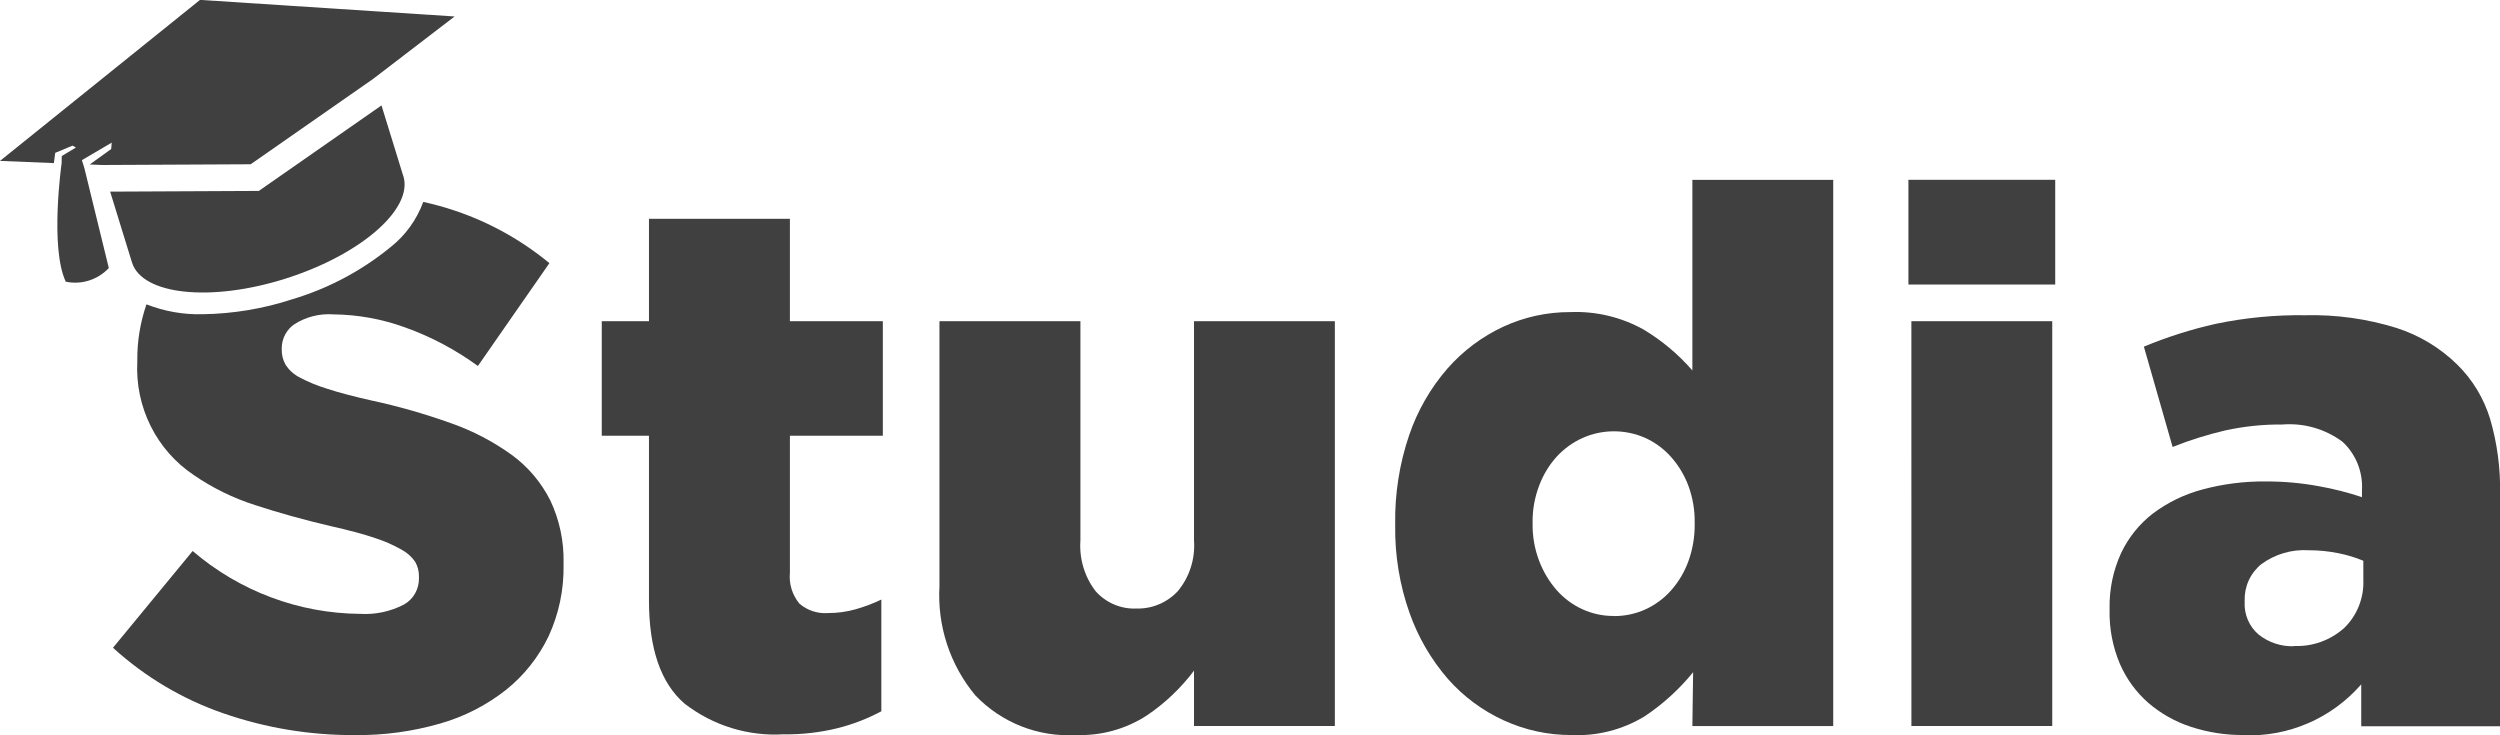
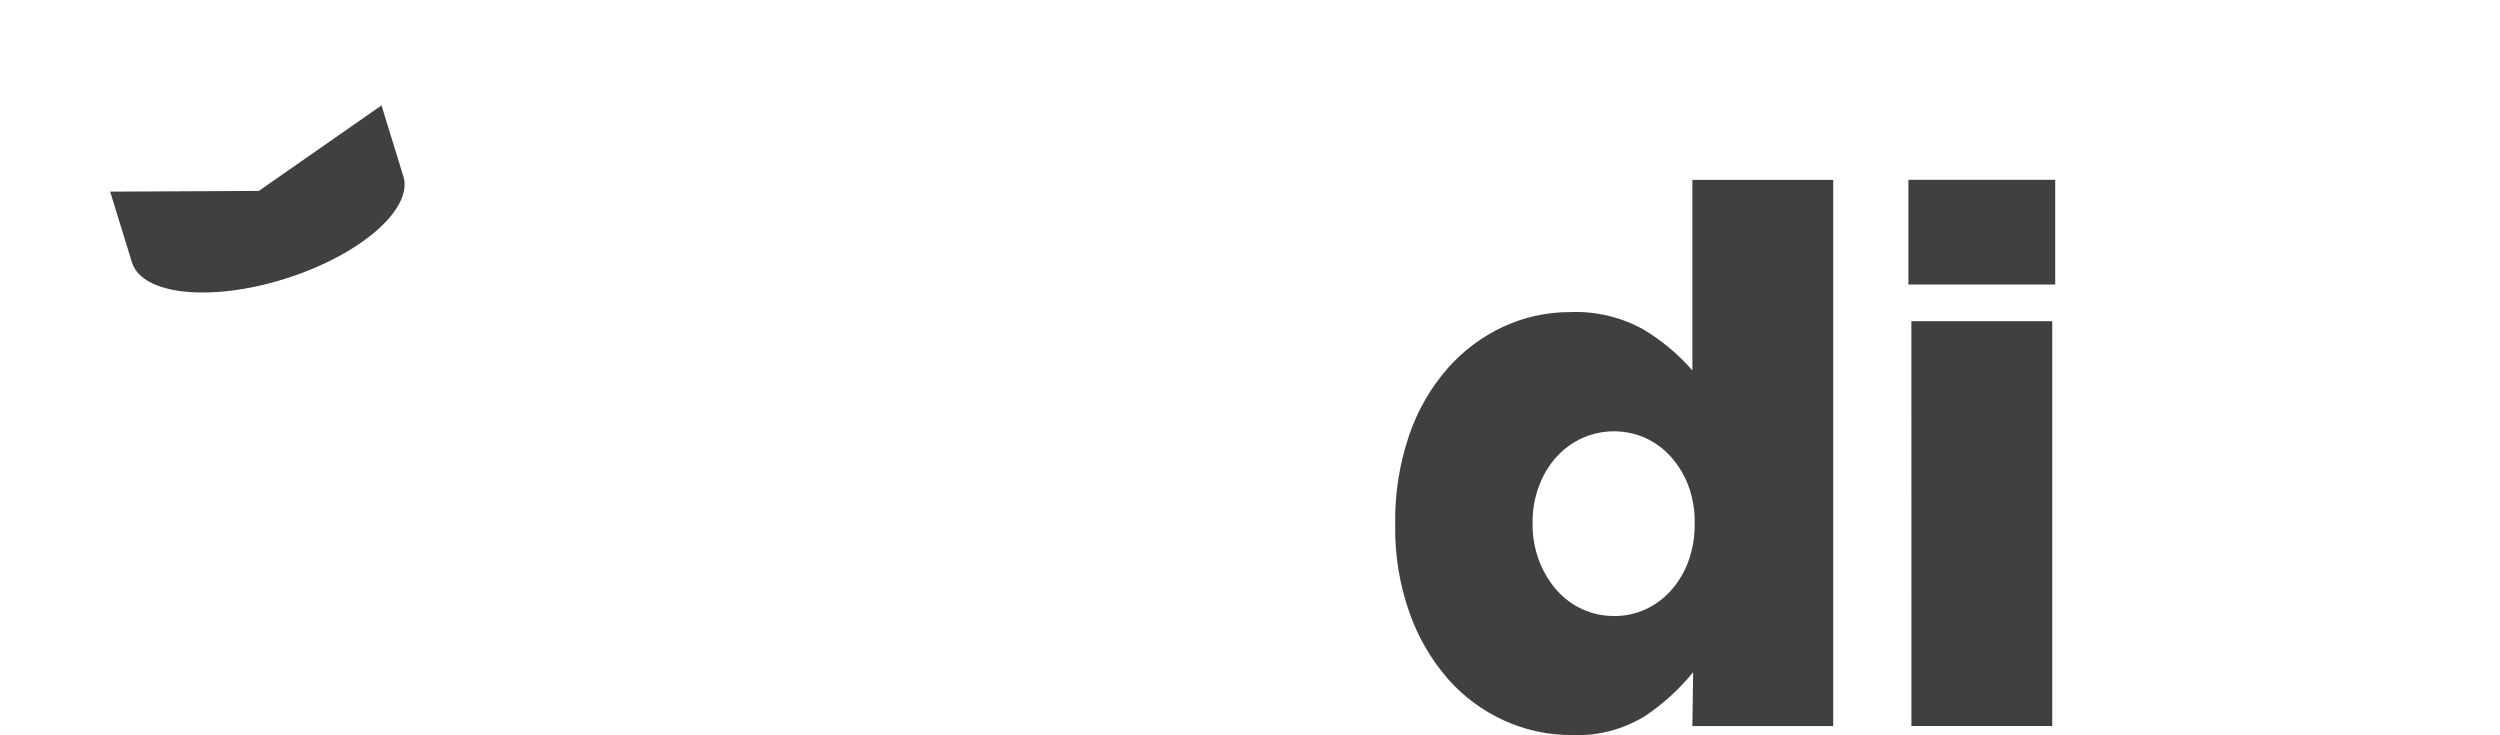
<svg xmlns="http://www.w3.org/2000/svg" width="136" height="40" viewBox="0 0 136 40" fill="none">
-   <path d="M29.929 27.208C29.435 26.232 28.72 25.389 27.843 24.749C26.826 24.016 25.712 23.434 24.533 23.022C23.11 22.512 21.657 22.097 20.181 21.78C19.217 21.564 18.422 21.353 17.794 21.147C17.281 20.992 16.785 20.788 16.31 20.537C16.004 20.383 15.741 20.151 15.548 19.865C15.397 19.607 15.32 19.311 15.327 19.011V18.93C15.329 18.672 15.395 18.418 15.517 18.191C15.639 17.964 15.815 17.771 16.028 17.63C16.658 17.233 17.395 17.048 18.134 17.102C19.468 17.116 20.791 17.356 22.046 17.814C23.454 18.319 24.785 19.025 25.997 19.91L29.888 14.315C28.366 13.061 26.633 12.096 24.772 11.468C24.199 11.275 23.616 11.113 23.025 10.984C22.669 11.956 22.053 12.808 21.246 13.444C19.666 14.735 17.851 15.698 15.905 16.278C14.328 16.795 12.684 17.07 11.027 17.094C9.983 17.122 8.943 16.939 7.968 16.556C7.629 17.536 7.46 18.567 7.469 19.605V19.685C7.407 20.893 7.658 22.097 8.196 23.177C8.734 24.257 9.542 25.175 10.538 25.84C11.567 26.548 12.693 27.1 13.879 27.477C15.162 27.899 16.553 28.285 18.051 28.635C19.014 28.852 19.796 29.062 20.398 29.268C20.899 29.428 21.384 29.64 21.843 29.901C22.143 30.058 22.4 30.288 22.591 30.572C22.727 30.813 22.796 31.087 22.791 31.364V31.444C22.798 31.737 22.726 32.027 22.582 32.282C22.438 32.536 22.228 32.746 21.975 32.887C21.238 33.269 20.414 33.444 19.588 33.394C16.252 33.368 13.03 32.159 10.48 29.975L6.146 35.238C7.889 36.824 9.929 38.037 12.144 38.802C14.449 39.601 16.87 40.002 19.306 39.989C20.879 40.007 22.447 39.793 23.96 39.356C25.255 38.985 26.467 38.364 27.53 37.527C28.507 36.746 29.297 35.751 29.842 34.615C30.405 33.396 30.684 32.061 30.658 30.715V30.634C30.685 29.452 30.437 28.281 29.934 27.215L29.929 27.208Z" fill="#404040" />
  <path d="M14.08 10.386L5.992 10.425L6.691 12.693L7.179 14.274C7.723 16.047 11.476 16.447 15.552 15.151C19.628 13.856 22.488 11.366 21.944 9.581C21.944 9.567 21.93 9.554 21.927 9.54L20.753 5.734L14.08 10.386Z" fill="#404040" />
-   <path d="M0 8.753L2.931 8.873L3.004 8.315L3.947 7.922L4.13 8.025L3.36 8.488L3.351 8.889C3.351 8.889 2.703 13.466 3.578 15.325C3.999 15.412 4.434 15.39 4.844 15.26C5.253 15.13 5.624 14.896 5.92 14.582L4.592 9.154L4.456 8.711L6.078 7.759L6.049 8.106L4.882 8.948L5.55 8.976L13.637 8.936L20.301 4.29L24.731 0.896L10.881 -0.006L0 8.753Z" fill="#404040" />
-   <path d="M42.643 39.945C40.703 40.066 38.785 39.473 37.239 38.276C35.948 37.164 35.303 35.291 35.304 32.659V23.703H32.736V17.475H35.304V11.904H42.971V17.475H48.026V23.703H42.971V31.155C42.942 31.457 42.974 31.763 43.063 32.053C43.153 32.343 43.3 32.612 43.494 32.844C43.93 33.213 44.491 33.395 45.057 33.35C45.559 33.351 46.058 33.282 46.541 33.146C47.023 33.01 47.492 32.833 47.945 32.616V38.693C47.194 39.095 46.398 39.403 45.574 39.61C44.614 39.847 43.628 39.961 42.639 39.948L42.643 39.945Z" fill="#404040" />
-   <path d="M58.526 39.985C57.516 40.045 56.506 39.884 55.563 39.512C54.62 39.141 53.767 38.568 53.061 37.833C51.682 36.18 50.982 34.052 51.106 31.89V17.475H58.775V29.401C58.704 30.396 59 31.383 59.608 32.169C59.887 32.48 60.231 32.725 60.614 32.886C60.998 33.048 61.411 33.123 61.826 33.104C62.243 33.116 62.657 33.038 63.042 32.877C63.428 32.716 63.776 32.475 64.063 32.169C64.707 31.401 65.027 30.406 64.954 29.401V17.475H72.616V39.496H64.954V36.484C64.235 37.438 63.365 38.264 62.379 38.927C61.233 39.666 59.893 40.035 58.536 39.985H58.526Z" fill="#404040" />
  <path d="M85.488 39.986C84.222 39.991 82.97 39.72 81.816 39.193C80.655 38.665 79.616 37.896 78.767 36.934C77.854 35.882 77.146 34.665 76.68 33.346C76.14 31.819 75.875 30.206 75.898 28.584V28.503C75.873 26.861 76.13 25.226 76.658 23.673C77.112 22.34 77.819 21.109 78.739 20.051C79.586 19.086 80.622 18.31 81.78 17.772C82.923 17.244 84.166 16.973 85.422 16.978C86.817 16.92 88.201 17.251 89.423 17.934C90.412 18.529 91.304 19.277 92.065 20.152V9.783H99.727V39.499H92.065L92.106 36.568C91.348 37.501 90.456 38.312 89.458 38.974C88.262 39.699 86.882 40.051 85.489 39.986H85.488ZM87.8 33.514C88.391 33.518 88.976 33.394 89.516 33.148C90.047 32.904 90.523 32.551 90.913 32.11C91.322 31.646 91.64 31.108 91.851 30.524C92.084 29.879 92.198 29.196 92.191 28.509V28.428C92.2 27.748 92.085 27.072 91.851 26.434C91.637 25.857 91.319 25.326 90.913 24.867C90.523 24.426 90.047 24.073 89.516 23.829C88.975 23.587 88.39 23.463 87.799 23.463C87.208 23.463 86.623 23.587 86.082 23.829C85.554 24.069 85.079 24.413 84.684 24.842C84.273 25.299 83.95 25.831 83.733 26.409C83.487 27.051 83.365 27.735 83.373 28.423V28.505C83.365 29.193 83.487 29.877 83.733 30.519C83.954 31.101 84.276 31.638 84.684 32.105C85.074 32.546 85.55 32.9 86.082 33.143C86.62 33.388 87.204 33.513 87.794 33.509L87.8 33.514Z" fill="#404040" />
  <path d="M103.818 9.781H111.804V15.479H103.818V9.781ZM103.979 17.474H111.642V39.496H103.981L103.979 17.474Z" fill="#404040" />
-   <path d="M122.067 39.985C121.086 39.995 120.111 39.843 119.178 39.537C118.331 39.26 117.545 38.818 116.866 38.234C116.203 37.654 115.676 36.93 115.323 36.117C114.931 35.192 114.74 34.193 114.761 33.186V33.105C114.741 32.066 114.954 31.036 115.385 30.093C115.784 29.247 116.375 28.51 117.11 27.941C117.91 27.34 118.815 26.897 119.777 26.638C120.916 26.327 122.092 26.177 123.271 26.191C124.246 26.188 125.22 26.276 126.179 26.456C126.963 26.596 127.736 26.793 128.491 27.046V26.674C128.52 26.18 128.439 25.687 128.256 25.229C128.072 24.771 127.79 24.361 127.429 24.029C126.486 23.332 125.328 23 124.165 23.093C123.114 23.083 122.065 23.192 121.037 23.419C120.068 23.646 119.116 23.946 118.19 24.314L116.627 18.858C117.893 18.331 119.202 17.916 120.538 17.616C122.141 17.282 123.775 17.125 125.412 17.149C127.089 17.108 128.762 17.341 130.366 17.839C131.607 18.234 132.74 18.918 133.675 19.834C134.505 20.65 135.119 21.665 135.461 22.784C135.845 24.099 136.028 25.465 136.005 26.836V39.508H128.451V37.229C127.656 38.141 126.672 38.862 125.569 39.34C124.466 39.819 123.272 40.043 122.073 39.996L122.067 39.985ZM124.794 35.141C125.794 35.185 126.771 34.835 127.522 34.164C127.873 33.825 128.147 33.413 128.327 32.956C128.507 32.499 128.588 32.009 128.565 31.518V30.505C128.131 30.324 127.68 30.188 127.22 30.097C126.686 29.988 126.142 29.933 125.598 29.934C124.676 29.875 123.762 30.143 123.014 30.693C122.722 30.929 122.489 31.23 122.332 31.573C122.175 31.916 122.099 32.291 122.11 32.669V32.748C122.092 33.083 122.152 33.418 122.284 33.726C122.416 34.034 122.617 34.306 122.871 34.521C123.42 34.957 124.104 35.181 124.8 35.154L124.794 35.141Z" fill="#404040" />
</svg>